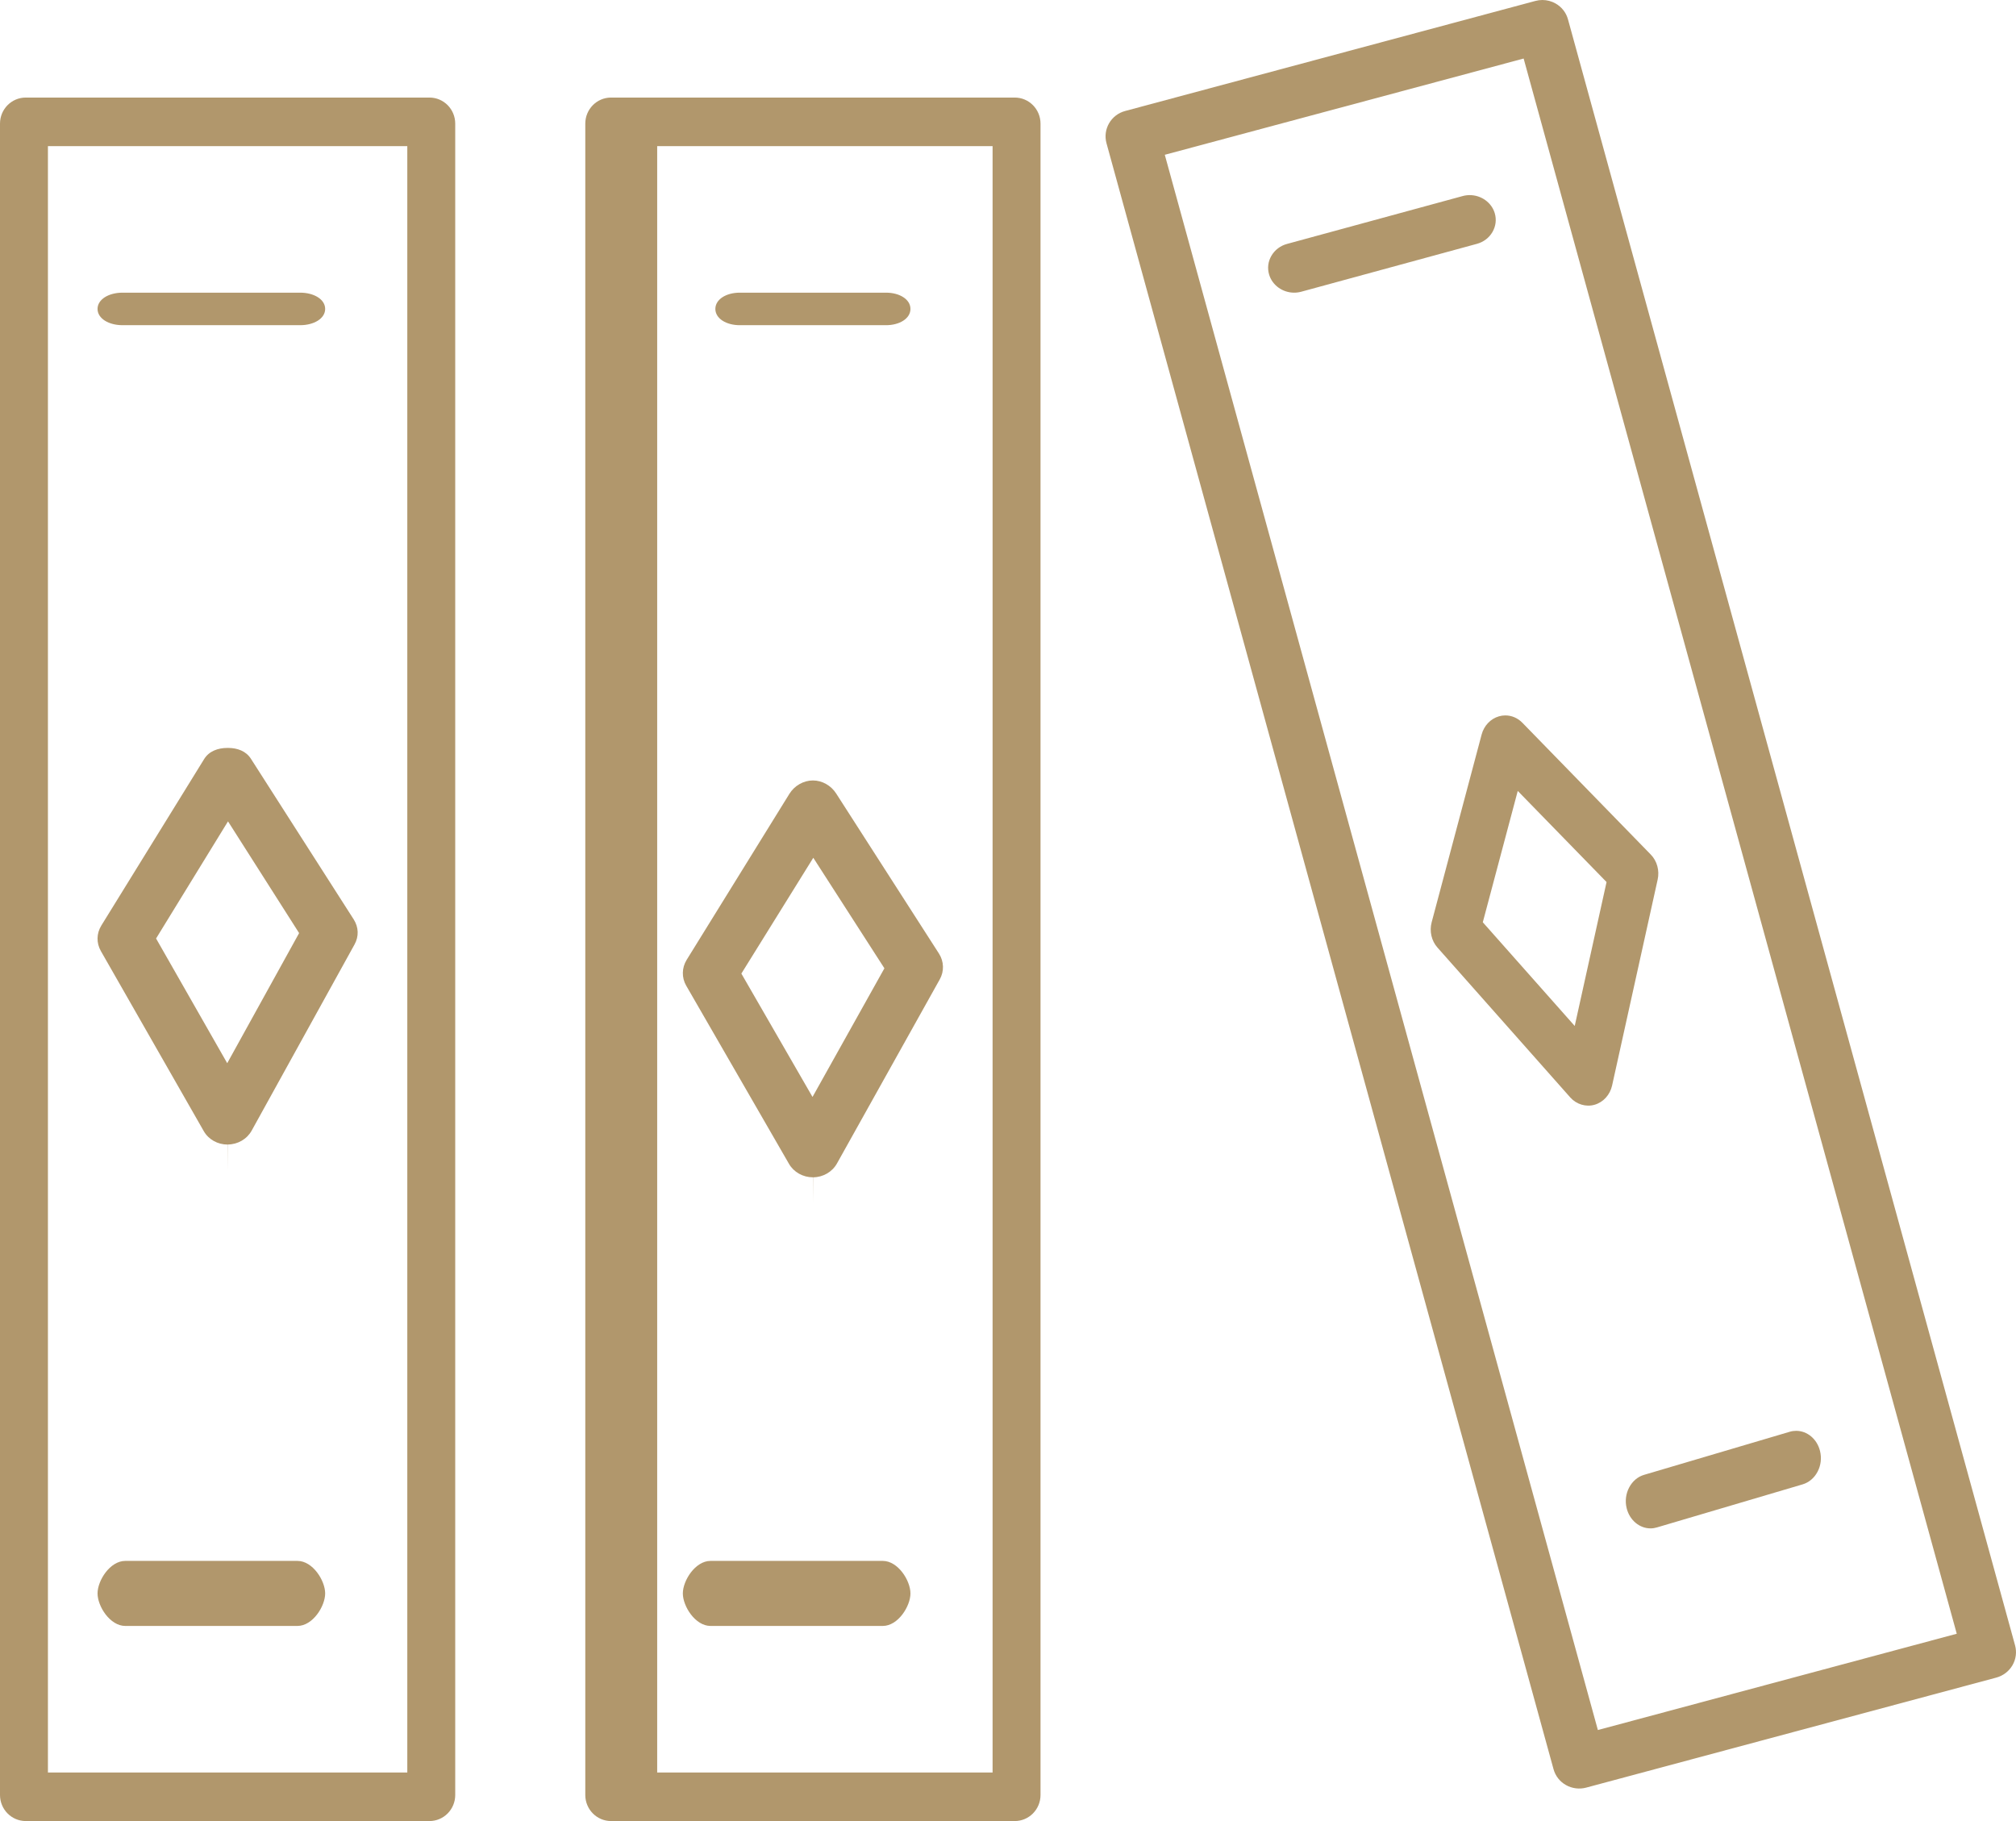
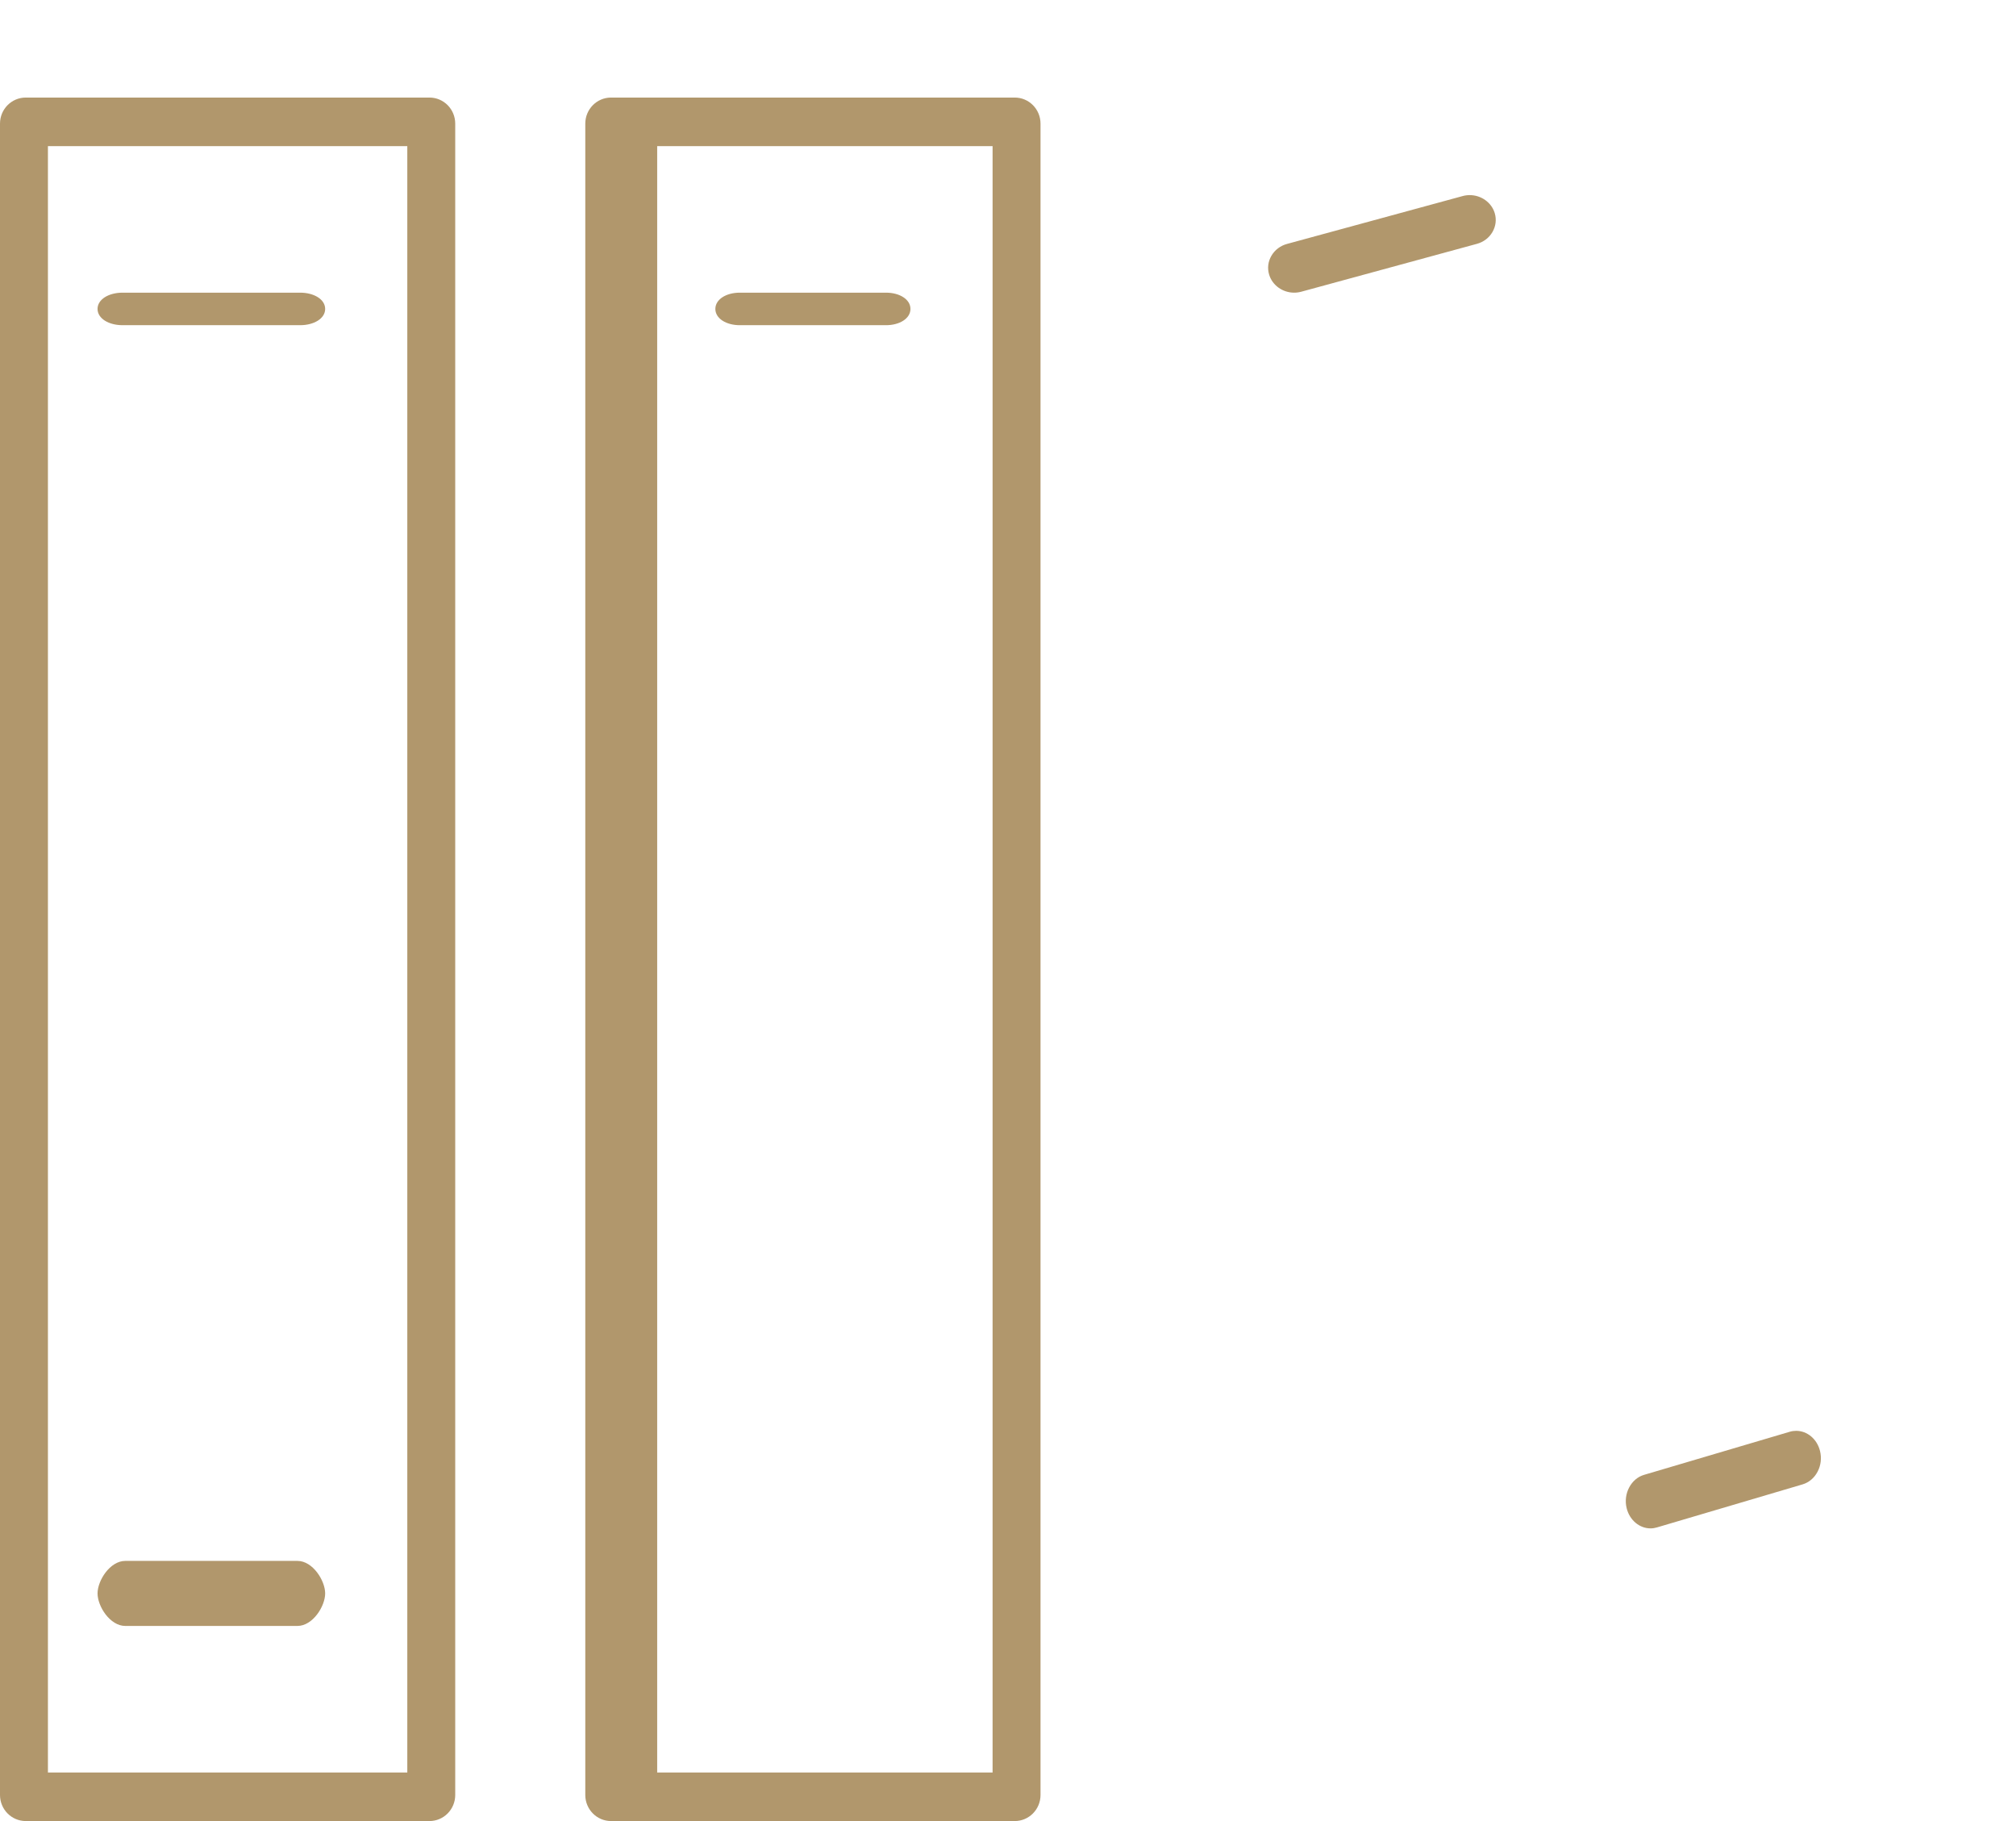
<svg xmlns="http://www.w3.org/2000/svg" width="62px" height="56px" viewBox="0 0 62 56" version="1.1">
  <title>Group 8</title>
  <desc>Created with Sketch.</desc>
  <g id="Page-1" stroke="none" stroke-width="1" fill="none" fill-rule="evenodd">
    <g id="Homepage" transform="translate(-688, -1812)" fill="#B1976C">
      <g id="Services-Section" transform="translate(-2, 1036)">
        <g id="service" transform="translate(570, 776)">
          <g id="Group-8" transform="translate(119.5, 0)">
            <path d="M1.974,54.507 L13.026,54.507 L13.026,4.493 L1.974,4.493 L1.974,54.507 Z M14.5,3.802 C14.5,3.359 14.146,3 13.707,3 L1.293,3 C0.854,3 0.5,3.359 0.5,3.802 L0.5,55.198 C0.5,55.641 0.854,56 1.293,56 L13.707,56 C14.146,56 14.5,55.641 14.5,55.198 L14.5,3.802 L14.5,3.802 Z" id="Fill-110" />
            <path d="M20.711,54.507 L31.026,54.507 L31.026,4.493 L20.711,4.493 L20.711,54.507 Z M32.5,3.802 C32.5,3.359 32.146,3 31.707,3 L19.293,3 C18.854,3 18.5,3.359 18.5,3.802 L18.5,55.198 C18.5,55.641 18.854,56 19.293,56 L31.707,56 C32.146,56 32.5,55.641 32.5,55.198 L32.5,3.802 L32.5,3.802 Z" id="Fill-111" />
-             <path d="M47.358,1.8 L60.678,50.24 L49.641,53.201 L36.322,4.76 L47.358,1.8 Z M48.277,54.404 C48.334,54.612 48.47,54.787 48.659,54.893 C48.846,54.999 49.073,55.028 49.281,54.972 L61.896,51.588 C62.104,51.532 62.284,51.394 62.391,51.21 C62.5,51.022 62.528,50.804 62.471,50.596 L48.722,0.596 C48.665,0.388 48.529,0.214 48.34,0.107 C48.217,0.037 48.076,0 47.934,0 C47.861,0 47.789,0.01 47.719,0.029 L35.103,3.413 C34.668,3.529 34.411,3.974 34.529,4.404 L48.277,54.404 L48.277,54.404 Z" id="Fill-112" />
            <path d="M4.269,10 L9.731,10 C10.155,10 10.5,9.796 10.5,9.5 C10.5,9.204 10.155,9 9.731,9 L4.269,9 C3.845,9 3.5,9.204 3.5,9.5 C3.5,9.796 3.845,10 4.269,10" id="Fill-113" />
            <path d="M23.25,10 L27.75,10 C28.164,10 28.5,9.796 28.5,9.5 C28.5,9.204 28.164,9 27.75,9 L23.25,9 C22.836,9 22.5,9.204 22.5,9.5 C22.5,9.796 22.836,10 23.25,10" id="Fill-114" />
            <path d="M46.399,7.135 C46.502,6.957 46.528,6.75 46.469,6.554 C46.371,6.227 46.054,6 45.699,6 C45.625,6 45.551,6.01 45.479,6.03 L40.081,7.501 C39.875,7.557 39.706,7.686 39.601,7.865 C39.497,8.043 39.472,8.249 39.531,8.446 C39.629,8.772 39.945,9 40.3,9 C40.374,9 40.449,8.99 40.522,8.97 L45.919,7.499 C46.125,7.443 46.295,7.314 46.399,7.135" id="Fill-115" />
-             <path d="M7.488,32.695 L5.3,28.86 L7.512,25.258 L9.699,28.694 L7.488,32.695 Z M8.215,23.33 C8.063,23.094 7.796,23 7.517,23 L7.493,23 C7.201,23 6.928,23.1 6.779,23.341 L3.616,28.462 C3.466,28.706 3.461,28.998 3.602,29.246 L6.766,34.783 C6.913,35.041 7.194,35.197 7.5,35.197 L7.511,36 L7.505,35.195 C7.814,35.193 8.095,35.029 8.24,34.768 L11.403,29.044 C11.541,28.794 11.531,28.515 11.378,28.273 L8.215,23.33 L8.215,23.33 Z" id="Fill-116" />
-             <path d="M25.488,33.733 L23.3,29.939 L25.512,26.378 L27.699,29.777 L25.488,33.733 Z M26.214,24.399 C26.056,24.153 25.782,24 25.5,24 C25.211,24 24.933,24.161 24.778,24.41 L21.616,29.519 C21.467,29.762 21.461,30.063 21.602,30.308 L24.765,35.791 C24.912,36.046 25.194,36.204 25.5,36.204 L25.511,37 L25.505,36.204 C25.813,36.202 26.094,36.039 26.239,35.78 L29.401,30.118 C29.542,29.868 29.531,29.564 29.377,29.324 L26.214,24.399 L26.214,24.399 Z" id="Fill-117" />
-             <path d="M46.102,28.361 L47.177,24.322 L49.908,27.124 L48.929,31.55 L46.102,28.361 Z M49.539,33.973 C49.808,33.896 50.015,33.668 50.079,33.379 L51.48,27.046 C51.541,26.77 51.46,26.475 51.268,26.279 L47.318,22.225 C47.176,22.08 46.99,22 46.793,22 C46.727,22 46.66,22.01 46.596,22.029 C46.342,22.102 46.138,22.316 46.066,22.588 L44.529,28.362 C44.456,28.635 44.524,28.932 44.707,29.138 L48.793,33.749 C48.981,33.96 49.274,34.049 49.539,33.973 L49.539,33.973 Z" id="Fill-118" />
            <path d="M9.648,48 L4.352,48 C3.882,48 3.5,48.605 3.5,49 C3.5,49.395 3.882,50 4.352,50 L9.648,50 C10.118,50 10.5,49.395 10.5,49 C10.5,48.605 10.118,48 9.648,48" id="Fill-119" />
-             <path d="M27.649,48 L22.351,48 C21.882,48 21.5,48.605 21.5,49 C21.5,49.395 21.882,50 22.351,50 L27.649,50 C28.118,50 28.5,49.395 28.5,49 C28.5,48.605 28.118,48 27.649,48" id="Fill-120" />
            <path d="M50.602,45.744 C50.501,45.937 50.473,46.163 50.526,46.379 C50.616,46.745 50.918,47 51.26,47 C51.327,47 51.393,46.99 51.459,46.97 L55.936,45.647 C56.132,45.589 56.297,45.45 56.398,45.256 C56.5,45.062 56.526,44.836 56.473,44.621 C56.384,44.255 56.082,44 55.739,44 C55.672,44 55.606,44.009 55.541,44.029 L51.064,45.353 C50.867,45.41 50.704,45.55 50.602,45.744" id="Fill-121" />
          </g>
        </g>
      </g>
    </g>
  </g>
</svg>